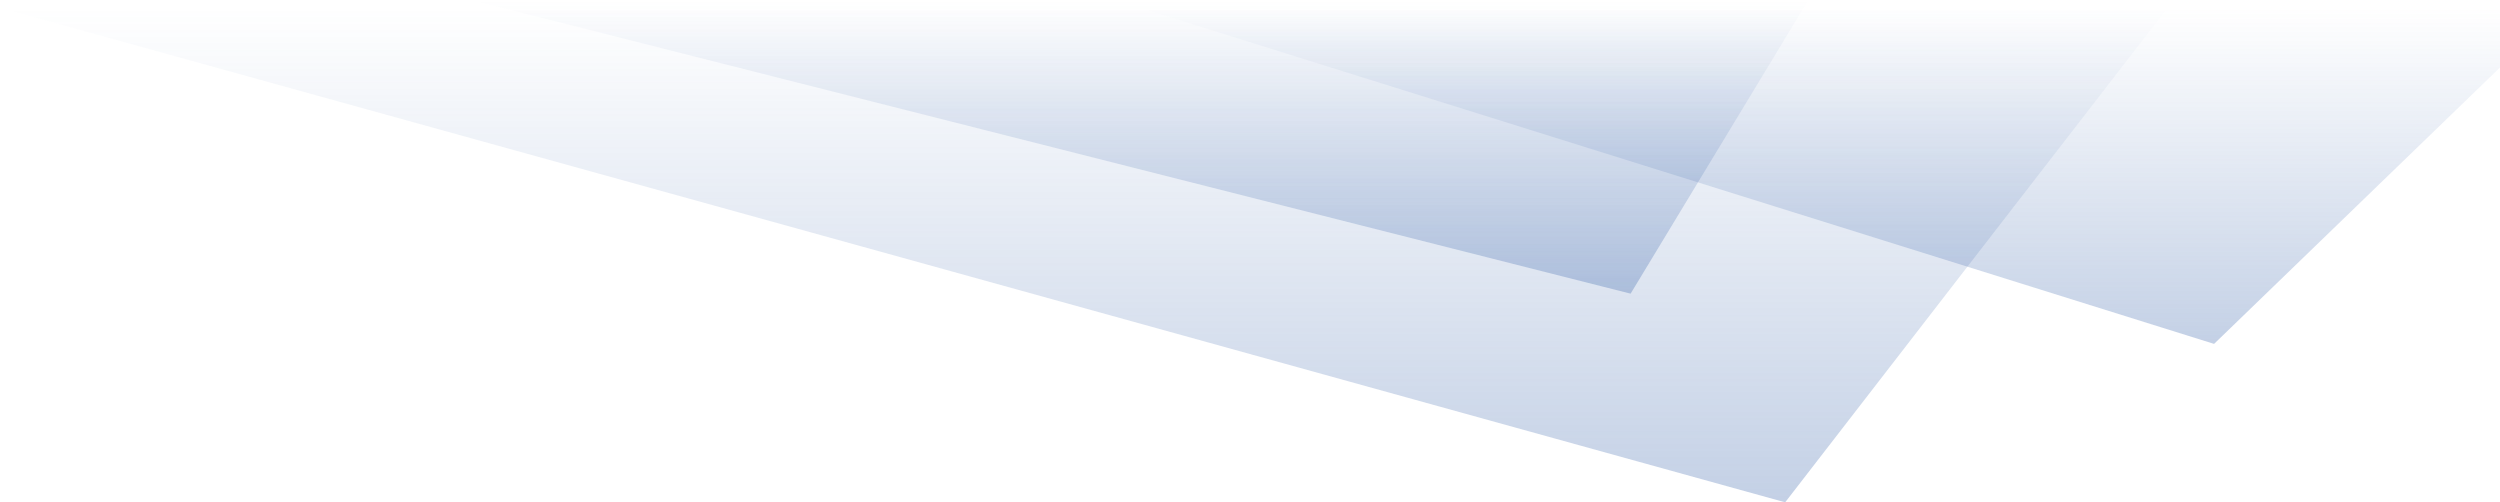
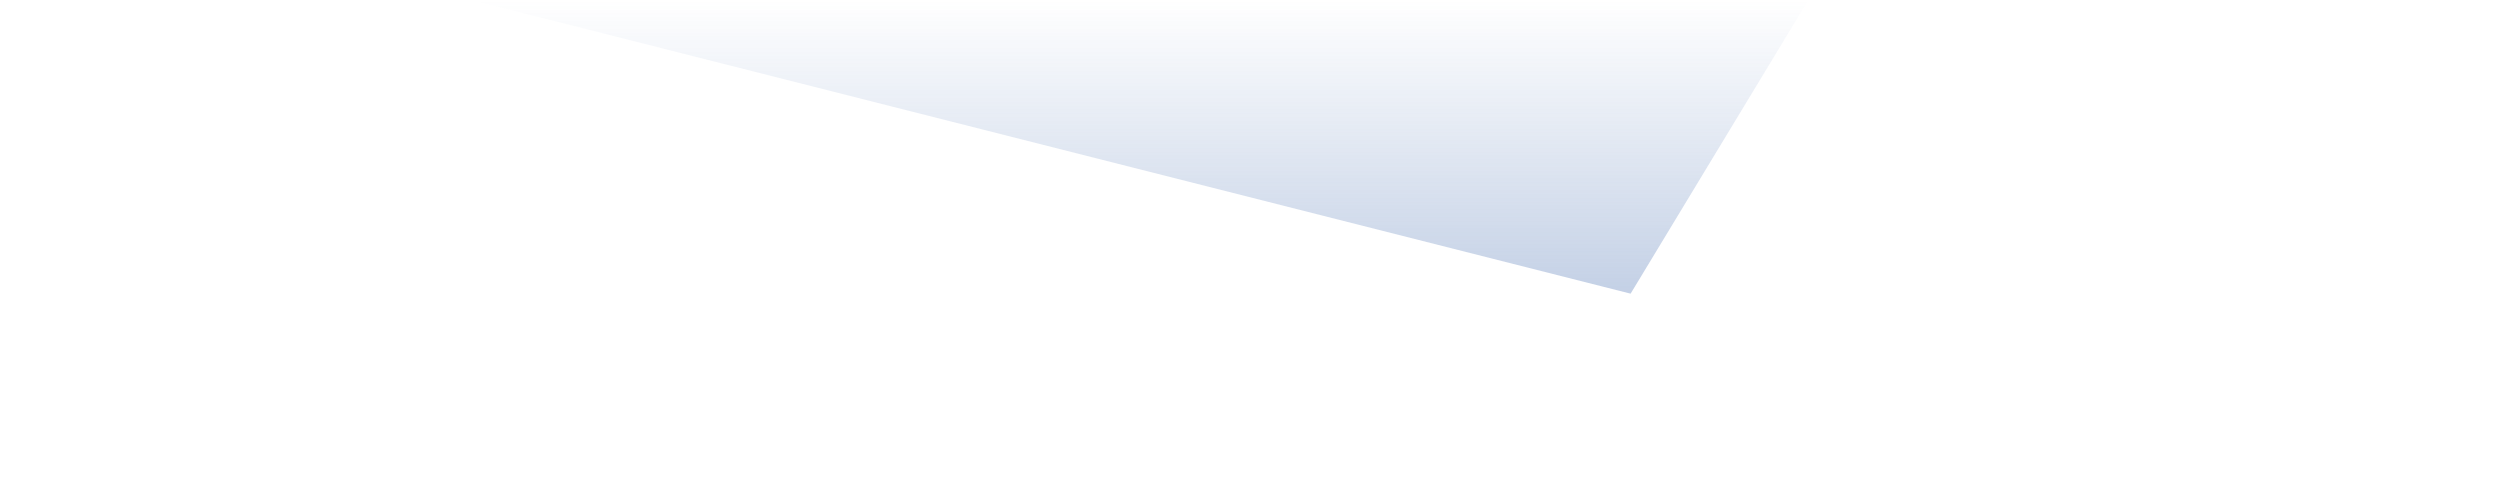
<svg xmlns="http://www.w3.org/2000/svg" width="647" height="130" viewBox="0 0 647 130" fill="none">
  <path d="M422 76L468 0L122 -3.02483e-05L422 76Z" fill="url(#paint0_linear_3_120)" fill-opacity="0.3" />
-   <path d="M573 89L295 2L663 2L573 89Z" fill="url(#paint1_linear_3_120)" fill-opacity="0.3" />
-   <path d="M462 130L561 2L1.11901e-05 2L462 130Z" fill="url(#paint2_linear_3_120)" fill-opacity="0.3" />
  <defs>
    <linearGradient id="paint0_linear_3_120" x1="295" y1="76" x2="295" y2="-1.51241e-05" gradientUnits="userSpaceOnUse">
      <stop stop-color="#3863AA" />
      <stop offset="1" stop-color="#3863AA" stop-opacity="0" />
    </linearGradient>
    <linearGradient id="paint1_linear_3_120" x1="479" y1="89" x2="479" y2="2" gradientUnits="userSpaceOnUse">
      <stop stop-color="#3863AA" />
      <stop offset="1" stop-color="#3863AA" stop-opacity="0" />
    </linearGradient>
    <linearGradient id="paint2_linear_3_120" x1="280.5" y1="130" x2="280.5" y2="2" gradientUnits="userSpaceOnUse">
      <stop stop-color="#3863AA" />
      <stop offset="1" stop-color="#3863AA" stop-opacity="0" />
    </linearGradient>
  </defs>
</svg>